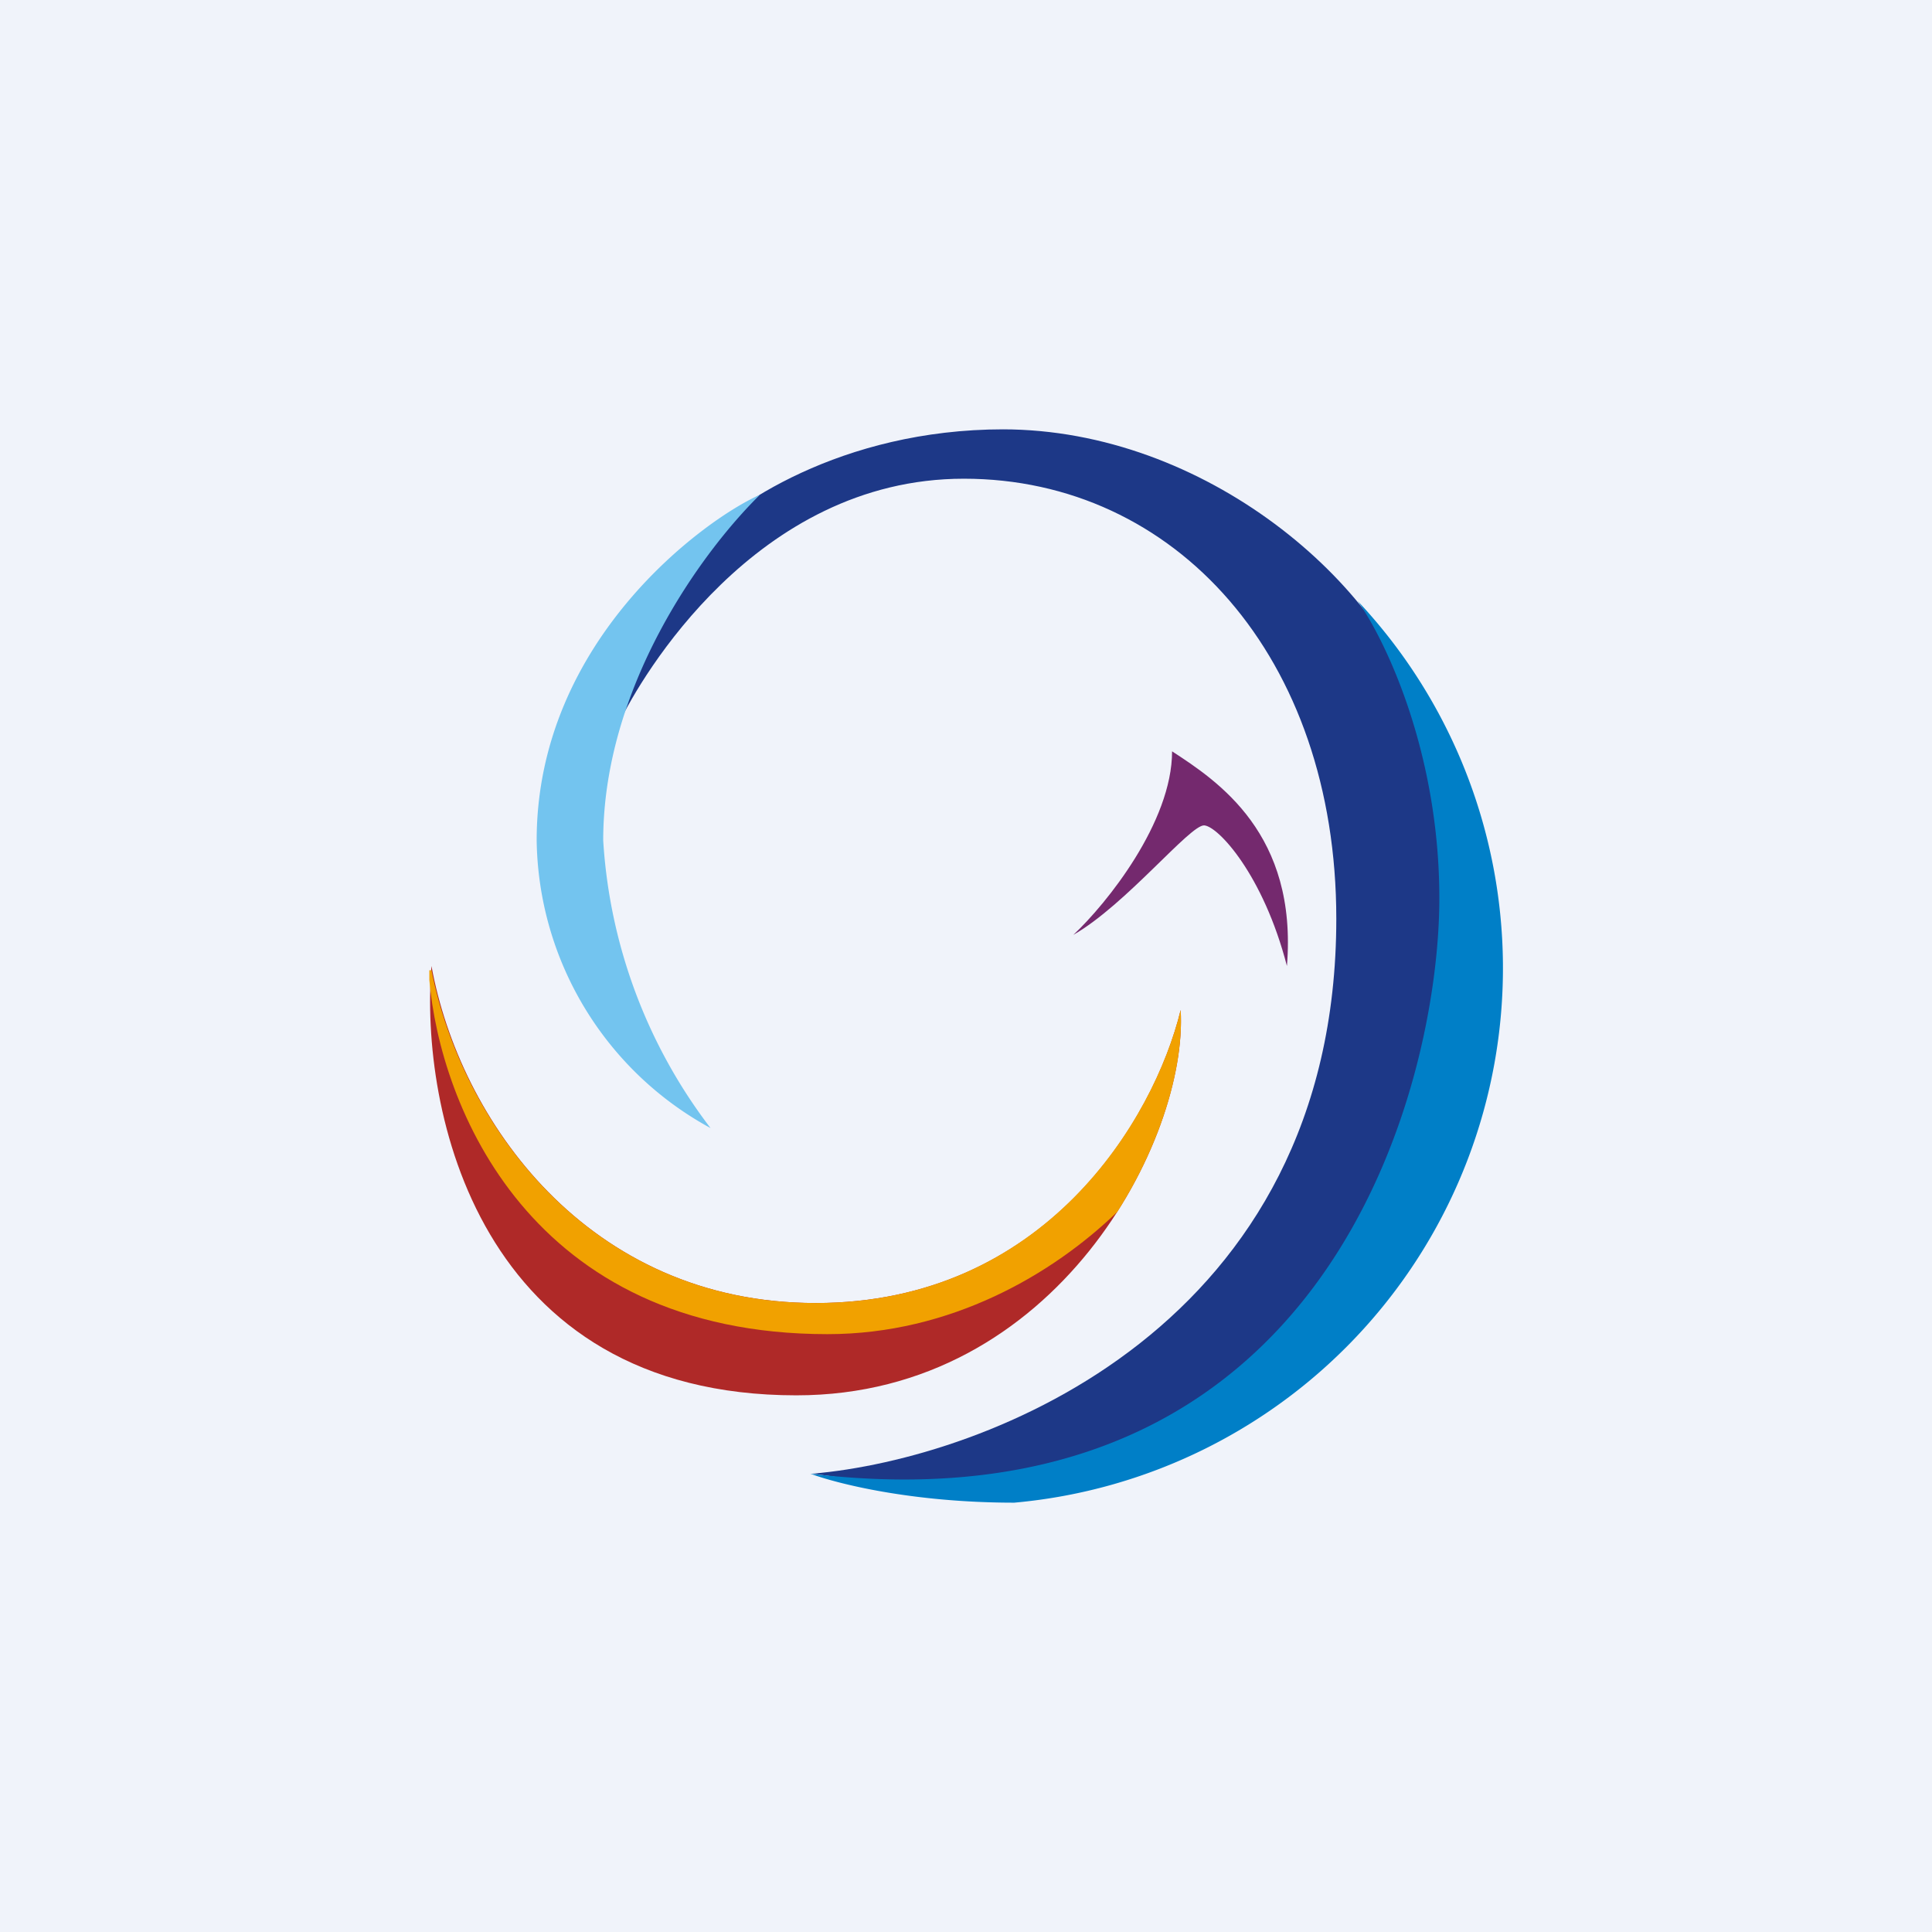
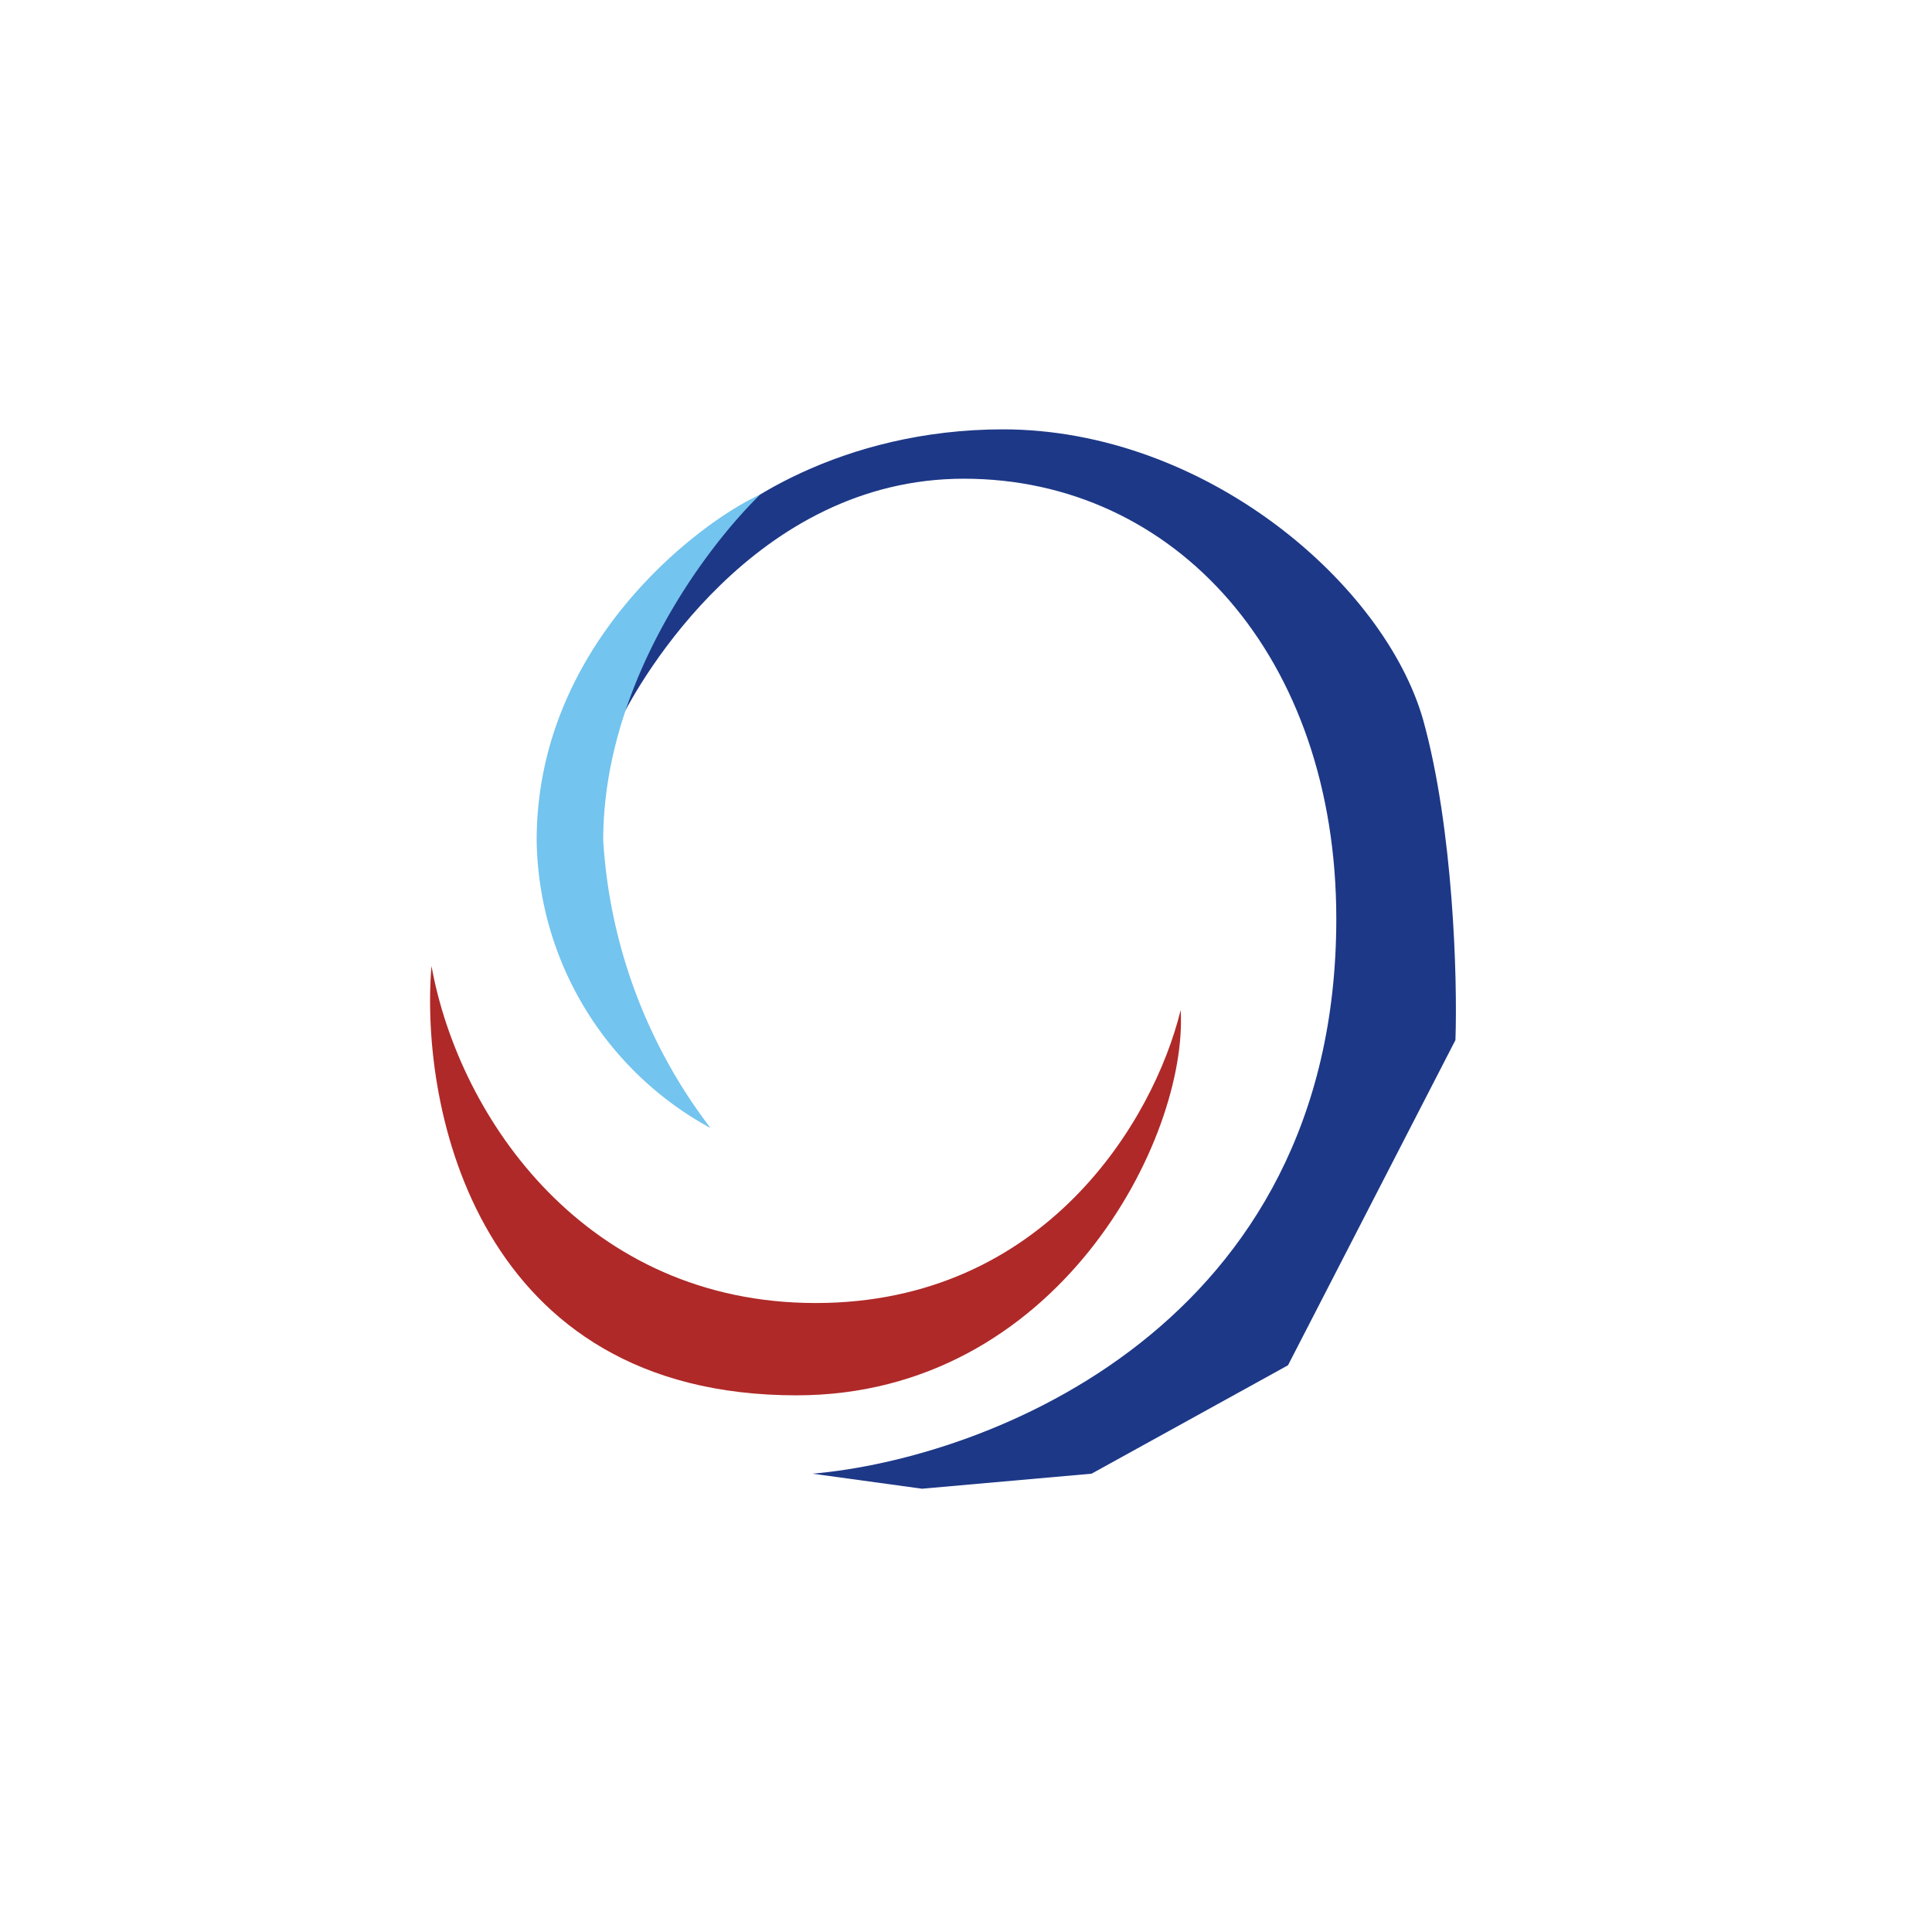
<svg xmlns="http://www.w3.org/2000/svg" width="18" height="18" viewBox="0 0 18 18">
-   <path fill="#F0F3FA" d="M0 0h18v18H0z" />
-   <path d="M10.92 7c0 .66-.61 1.42-.92 1.71.49-.28 1.09-1.03 1.22-1.02.13.01.55.46.77 1.31.1-1.23-.64-1.72-1.07-2Z" fill="#74296E" />
  <path d="M7.42 13c-2.97 0-3.51-2.67-3.4-4 .26 1.43 1.45 3.14 3.58 3.14s3.15-1.7 3.4-2.73c.07 1.2-1.15 3.59-3.58 3.59Z" fill="#AF2928" />
-   <path d="M4 9.13c.1 1.16.93 3.3 3.71 3.3 1.15 0 2.1-.56 2.7-1.14.42-.66.62-1.37.59-1.88-.25 1.02-1.27 2.73-3.4 2.73-2.11 0-3.3-1.68-3.58-3.1H4v.09Z" fill="#F1A100" />
  <path d="M9.35 4c-1.52 0-2.55.72-2.87 1.08-.3.66-.86 1.92-.7 1.63.18-.37 1.25-2.25 3.2-2.25 1.97 0 3.47 1.66 3.47 4.1 0 3.8-3.26 5.03-4.88 5.17l1.02.14 1.58-.14L12 12.72l1.56-3.03c.02-.57-.02-1.97-.3-2.98C12.9 5.44 11.23 4 9.34 4Z" fill="#1D3887" />
-   <path d="M9.45 14c-.96 0-1.66-.18-1.9-.27 4.85.58 5.86-3.65 5.86-5.36 0-1.36-.5-2.4-.76-2.77a5 5 0 0 1-3.2 8.4Z" fill="#007FC7" />
  <path d="M5 7.83a3.1 3.1 0 0 0 1.62 2.68 4.9 4.9 0 0 1-1-2.68c0-1.43.92-2.69 1.46-3.22C6.58 4.83 5 5.96 5 7.83Z" fill="#73C4EF" />
</svg>